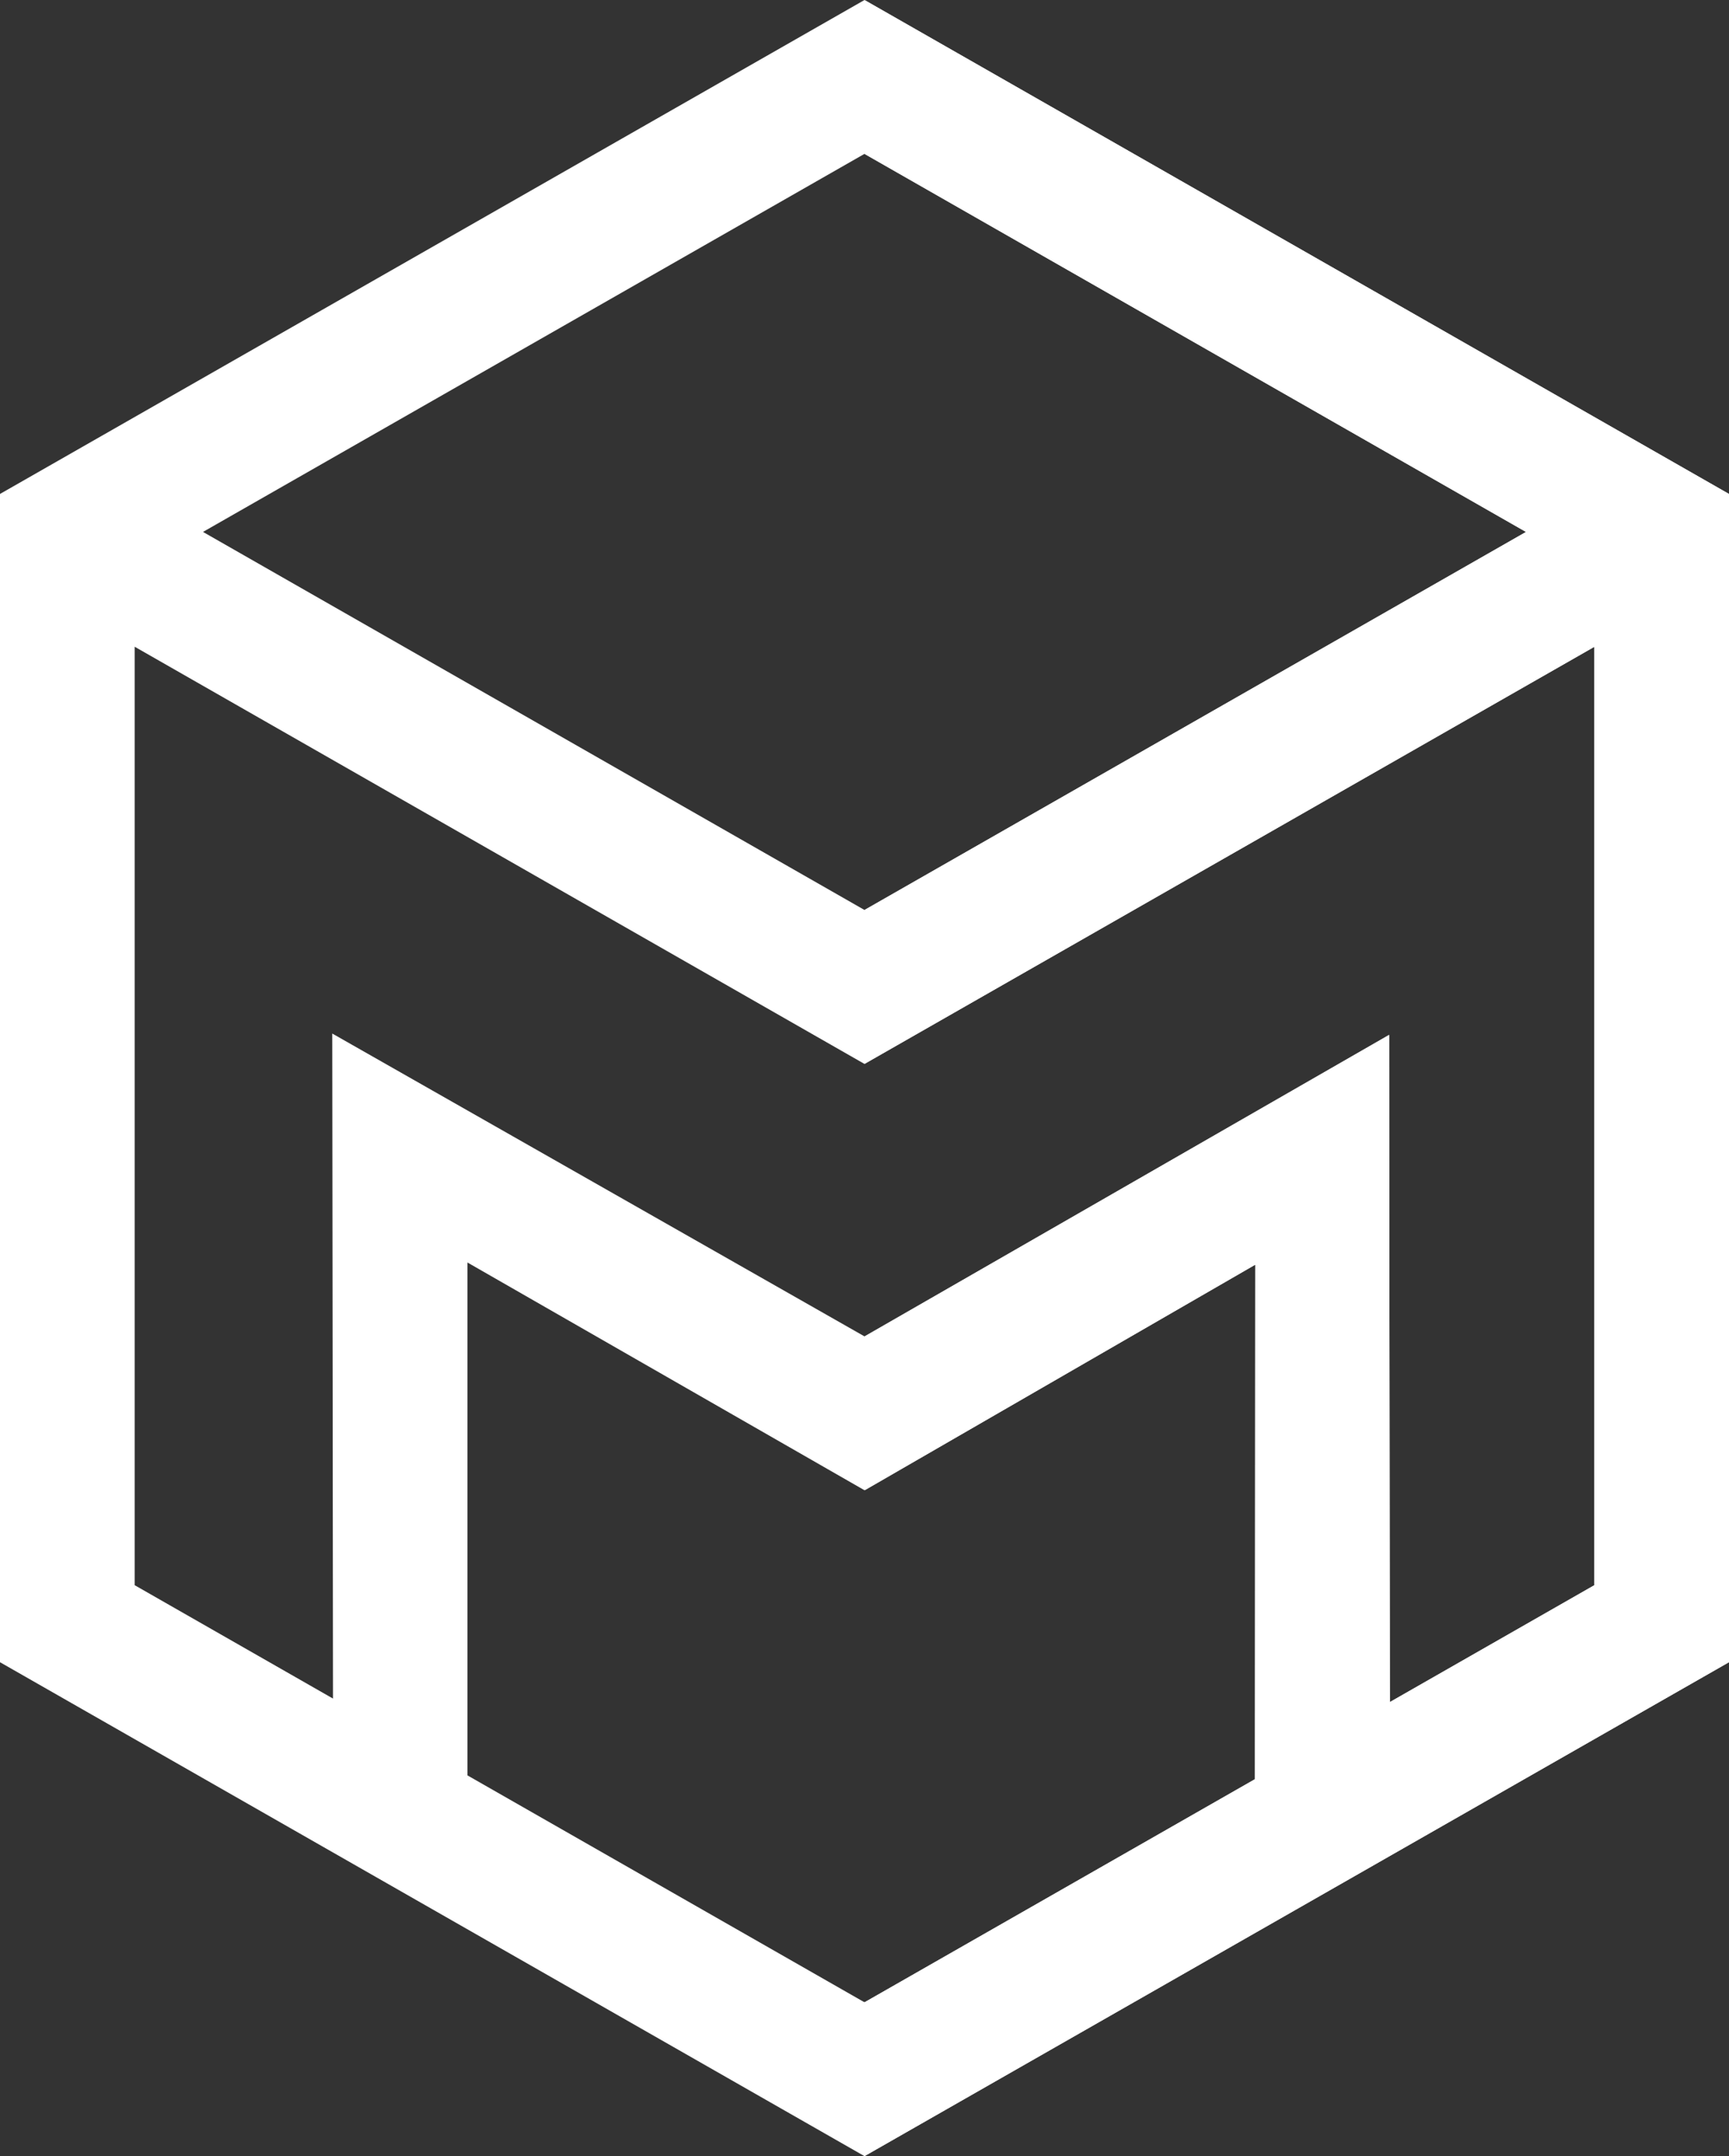
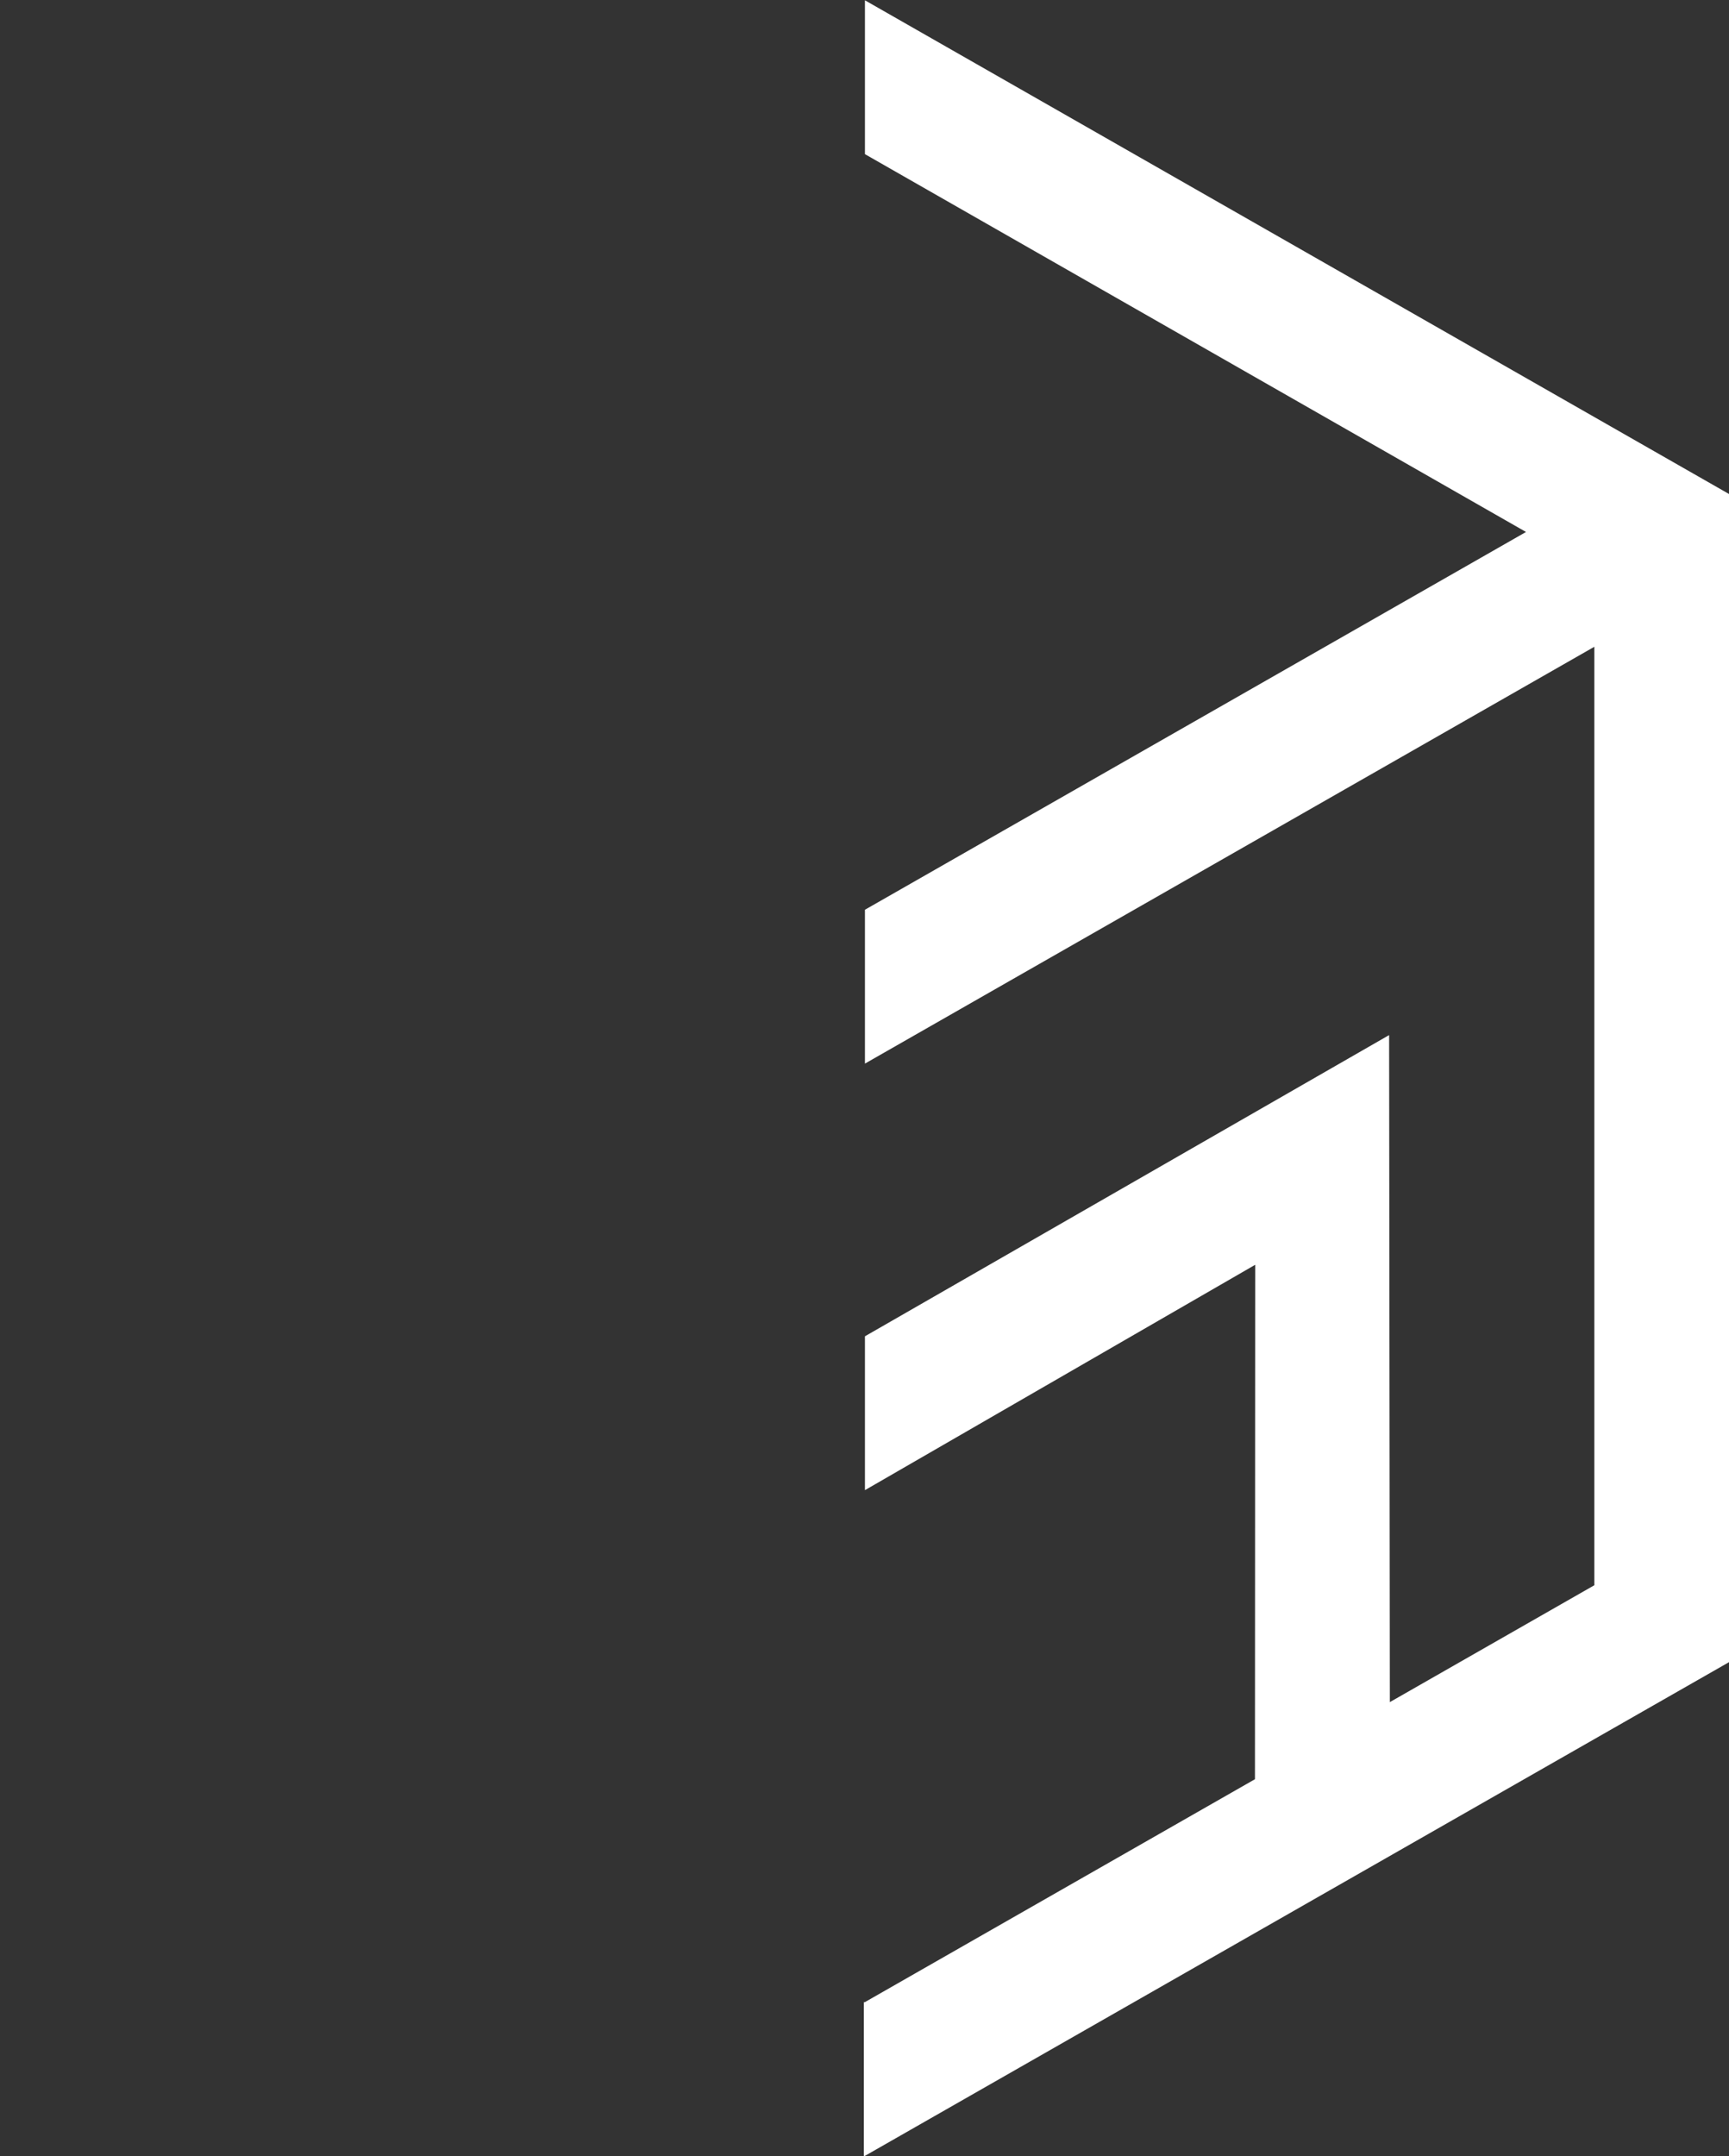
<svg xmlns="http://www.w3.org/2000/svg" width="35.594" height="44.383" viewBox="0 0 35.594 44.383">
  <rect x="0" y="0" width="35.594" height="44.383" fill="#333333" stroke="none" />
  <g id="Group_1078" data-name="Group 1078" transform="translate(-859.873 -156)">
    <g id="Group_933" data-name="Group 933" transform="translate(877.67 156)">
-       <path id="Path_641" data-name="Path 641" d="M0,0-17.8,10.169V34.213L0,44.382,17.8,34.213V10.169ZM13.618,10.949,0,18.731l-13.618-7.782L0,3.167ZM-8.174,36.544V25.987L0,30.675,8.044,26.03,8.038,36.622,0,41.215Zm18.989-1.509L10.8,21.3,0,27.508l-10.957-6.234.015,13.689-4.083-2.334V13.312L0,21.9l15.025-8.586V32.629Z" fill="#fff" />
-     </g>
+       </g>
    <g id="Group_934" data-name="Group 934" transform="translate(877.679 156.006)">
      <path id="Path_642" data-name="Path 642" d="M0,0V3.167l13.609,7.777L0,18.72v3.167l15.016-8.58V32.624l-4.21,2.406L10.791,21.3,0,27.5v3.167l8.034-4.639L8.029,36.617-.009,41.21-.023,41.2v3.167l.014.008,17.8-10.169V10.164Z" fill="#fff" />
    </g>
  </g>
</svg>